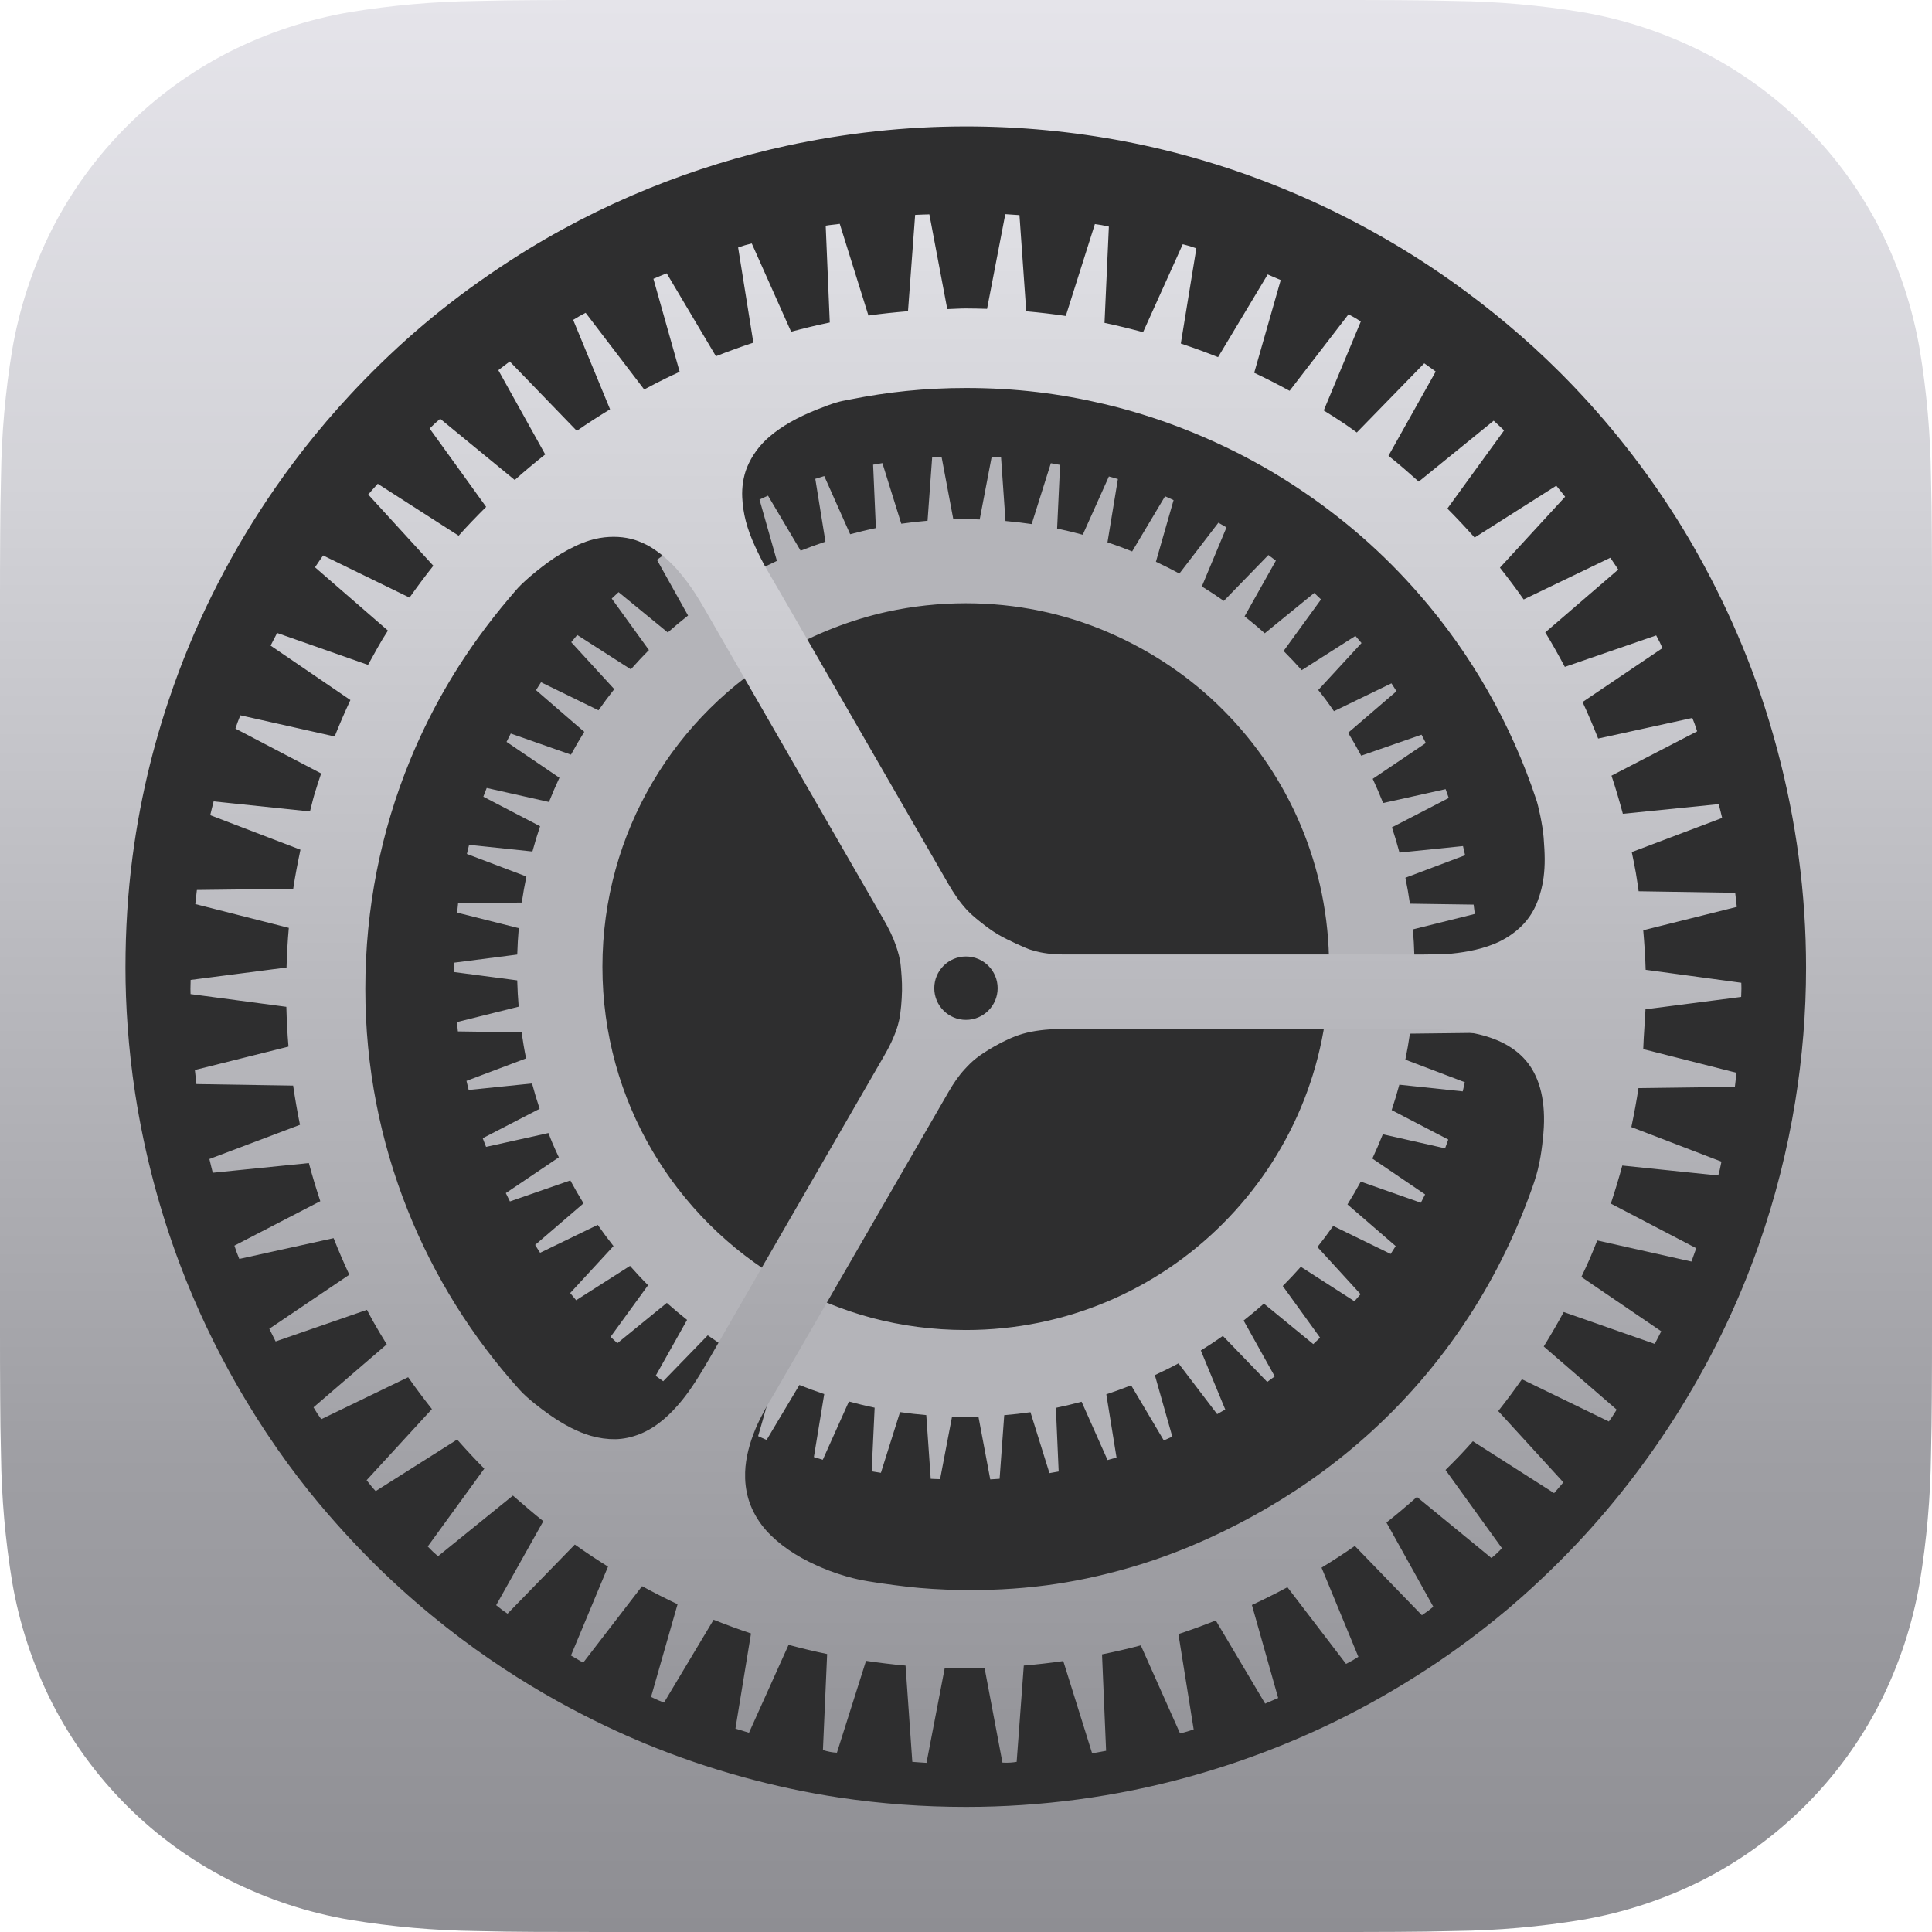
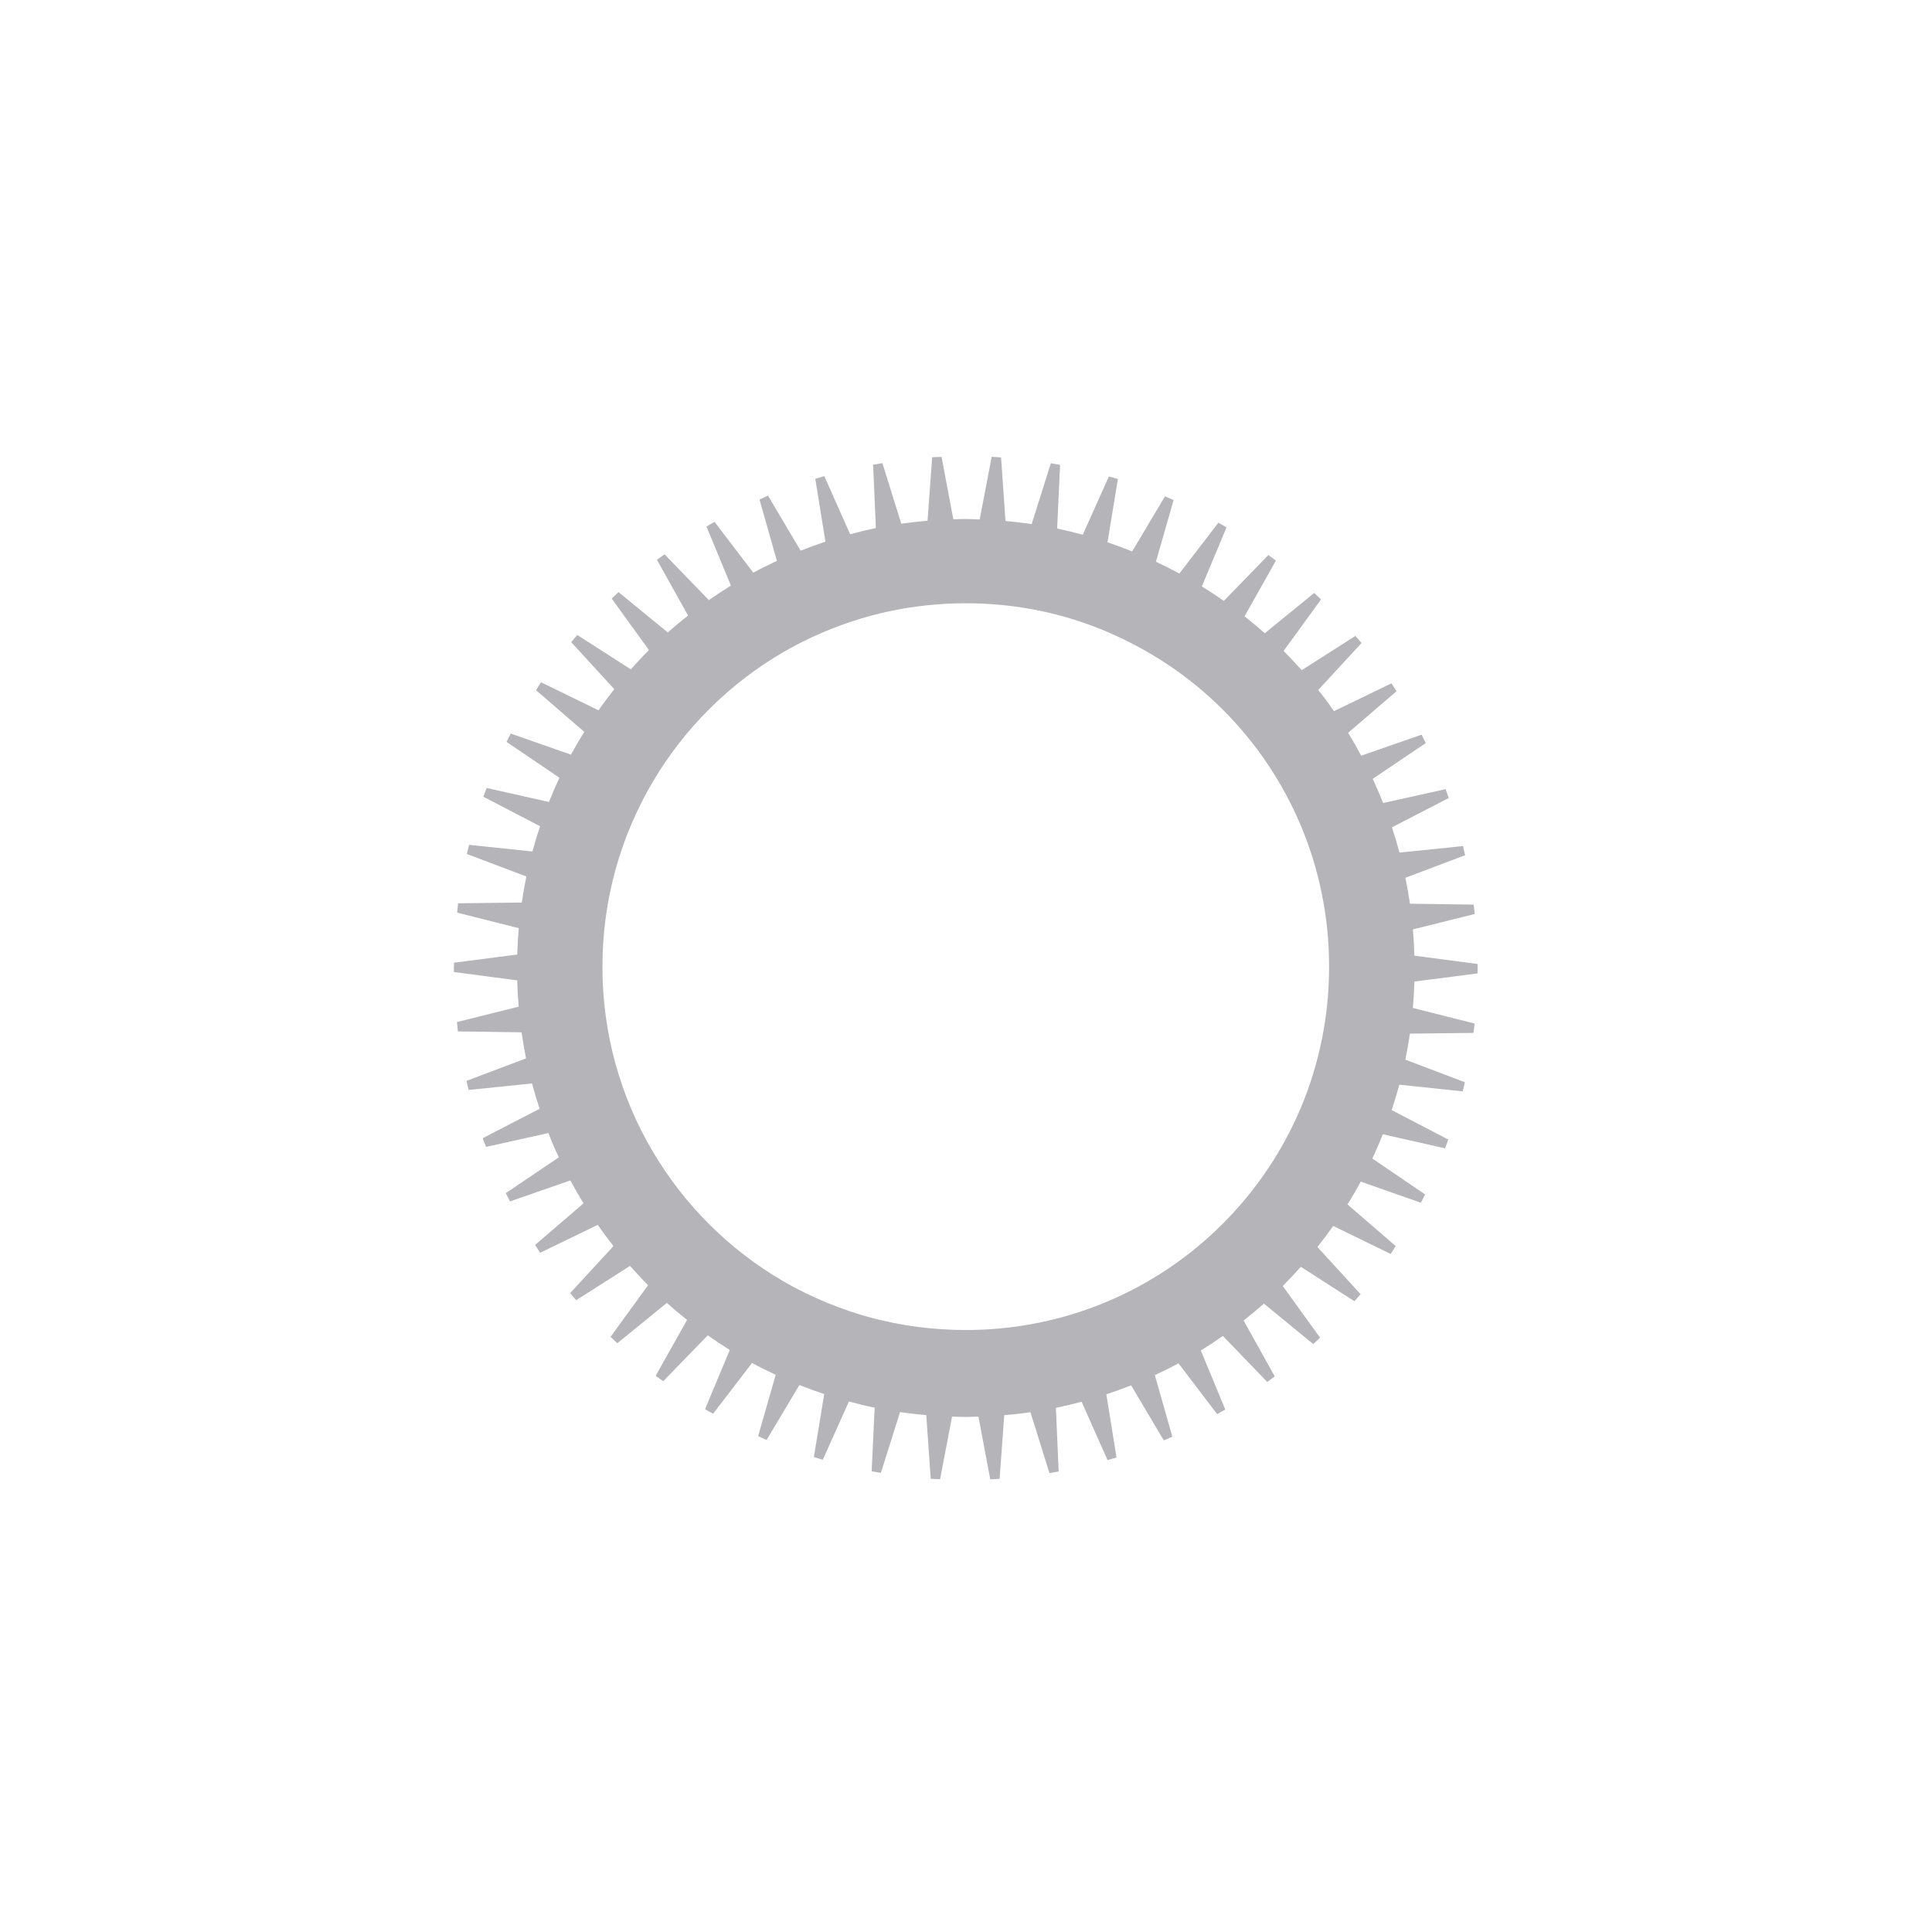
<svg xmlns="http://www.w3.org/2000/svg" xmlns:xlink="http://www.w3.org/1999/xlink" version="1.1" viewBox="0 0 1024 1024" xml:space="preserve">
  <defs>
    <linearGradient id="b">
      <stop offset="0" stop-color="#dfdfe4" />
      <stop offset=".25" stop-color="#ceced3" />
      <stop offset=".5" stop-color="#b9b9be" />
      <stop offset=".75" stop-color="#a6a6ab" />
      <stop offset="1" stop-color="#949499" />
    </linearGradient>
    <linearGradient id="c">
      <stop offset="0" stop-color="#b4b4b9" />
      <stop offset=".5" stop-color="#b4b4b9" />
      <stop offset="1" stop-color="#b4b4b9" />
    </linearGradient>
    <linearGradient id="a">
      <stop offset="0" stop-color="#e5e4ea" />
      <stop offset=".25" stop-color="#d3d3d8" />
      <stop offset=".5" stop-color="#b9b9be" />
      <stop offset=".75" stop-color="#9f9fa4" />
      <stop offset="1" stop-color="#8e8e93" />
    </linearGradient>
    <linearGradient xlink:href="#a" id="d" x1="512" y1="0" x2="512" y2="1024" gradientUnits="userSpaceOnUse" />
    <linearGradient xlink:href="#b" id="f" gradientUnits="userSpaceOnUse" gradientTransform="matrix(.88 0 -0 .88 61.392 62.151)" x1="511.913" y1="46.05" x2="512.006" y2="978.892" />
    <linearGradient xlink:href="#c" id="e" gradientUnits="userSpaceOnUse" gradientTransform="matrix(.383 -0 0 .383 315.78 316.776)" x1="512.089" y1="-194.914" x2="511.666" y2="1220.869" />
    <filter id="g" x="-.015" y="-.015" width="1.031" height="1.044" color-interpolation-filters="sRGB">
      <feFlood result="flood" flood-opacity=".212" flood-color="rgb(0,0,0)" />
      <feGaussianBlur result="blur" in="SourceGraphic" stdDeviation="5.3" />
      <feOffset result="offset" in="blur" dx="0" dy="10.8" />
      <feComposite result="comp1" operator="in" in="flood" in2="offset" />
      <feComposite result="comp2" operator="over" in="SourceGraphic" in2="comp1" />
    </filter>
  </defs>
-   <path d="M1024 703.67c0 12.244 0 24.466-.092 36.687-.061 10.307-.178 20.614-.445 30.9-.284 22.534-2.263 45.016-5.921 67.253-3.807 22.262-10.908 43.811-21.081 63.958-20.619 40.481-53.528 73.391-94.007 94.012-20.138 10.16-41.678 17.258-63.911 21.06-22.261 3.673-44.744 5.654-67.272 5.922-10.297.266-20.597.422-30.898.467-12.243.071-24.464.071-36.686.071H320.313c-12.221 0-24.442 0-36.686-.061-10.301-.041-20.6-.187-30.898-.445-22.541-.288-45.029-2.275-67.272-5.944-22.238-3.785-43.787-10.909-63.911-21.06-40.474-20.616-73.383-53.519-94.007-93.99-10.17-20.159-17.275-41.724-21.081-63.981C2.801 816.29.821 793.816.538 771.289c-.267-10.307-.4-20.614-.445-30.922C0 728.123 0 715.924 0 703.68V320.331c0-12.244 0-24.488.092-36.732.041-10.285.178-20.592.445-30.877.284-22.527 2.263-45.001 5.921-67.231 3.807-22.262 10.908-43.811 21.081-63.98 20.619-40.481 53.528-73.391 94.007-94.012 20.132-10.154 41.664-17.252 63.888-21.06C207.696 2.788 230.179.807 252.707.517 263.014.25 273.321.117 283.605.072 295.848 0 308.092 0 320.291 0h383.374c12.243 0 24.487 0 36.708.072 10.301.041 20.6.186 30.898.445 22.528.29 45.011 2.271 67.25 5.922 22.261 3.807 43.787 10.908 63.933 21.06 40.489 20.614 73.407 53.526 94.029 94.012 10.161 20.153 17.259 41.71 21.059 63.958 3.659 22.237 5.638 44.718 5.921 67.253.267 10.307.4 20.614.445 30.899.092 12.244.092 24.466.092 36.687Z" fill="url(#d)" />
-   <path d="M957.25 513.025c0 23.814-1.966 47.431-5.711 70.646-4.205 26.065-10.717 51.624-19.413 76.386-11.378 32.399-26.496 63.233-45.081 92.255-17.206 26.867-37.383 52.209-60.315 75.11-6.58 6.571-13.197 12.822-19.938 18.816-9.166 8.149-18.56 15.722-28.397 23.064-14.284 10.661-29.436 20.562-45.946 29.996-31.695 18.11-66.497 32.57-102.923 42.613C591.555 952.381 551.819 957.7 512 957.7c-22.828 0-45.219-1.662-67.15-4.948-33.944-5.086-69.612-14.843-102.533-28.456-25.687-10.622-65.156-29.81-105.758-61.813-22.205-17.502-44.402-38.083-67.526-65.666-14.521-17.321-29.759-38.638-44.022-63.665-10.606-18.611-20.897-39.776-29.712-63.172-10.226-27.141-18.617-57.651-23.653-90.361C67.941 555.549 66.5 532.269 66.5 513.025c0-20.314 1.237-39.71 3.715-58.709 4.579-35.116 12.839-65.588 21.978-91.247 13.214-37.101 31.147-71.955 53.692-104.485 12.413-17.91 28.049-37.638 47.545-57.566 22.486-22.984 46.642-43.301 77.529-63.262 47.462-30.673 98.164-50.114 145.965-60.496 31.089-6.753 63.053-10.26 95.075-10.26 28.463 0 56.646 2.686 84.198 7.953 57.01 10.898 117.425 34.63 172.97 73.96 20.321 14.389 39.773 30.63 57.662 48.495 20.511 20.483 42.235 46.277 61.97 77.633 16.079 25.548 32.284 57.671 44.245 92.76 3.33 9.771 6.331 19.673 8.993 29.683 9.949 37.42 15.212 75.829 15.212 115.541Z" fill="#2e2e2f" />
  <path d="m525.617 242.084-6.357 33.248c-2.455-.077-4.893-.256-7.359-.256-2.22 0-4.415.107-6.621.168l-6.227-33.074c-1.656.078-3.337.061-4.984.168l-2.447 33.668c-4.676.399-9.321.906-13.92 1.574l-10.018-32.107c-1.642.269-3.288.526-4.92.824l1.471 33.6c-4.597.942-9.132 2.056-13.633 3.26l-13.723-30.824c-1.598.458-3.171.973-4.756 1.459l5.379 33.301c-4.442 1.468-8.825 3.066-13.152 4.785l-17.289-29.162c-1.527.639-2.995 1.387-4.508 2.053l9.225 32.508c-4.239 1.972-8.432 4.028-12.535 6.237l-20.496-26.877c-.788.444-1.612.83-2.395 1.281-.649.374-1.259.804-1.904 1.184l12.951 31.256c-3.985 2.449-7.874 5.036-11.699 7.707l-23.469-24.253c-1.337.974-2.721 1.887-4.039 2.885l16.494 29.545c-3.671 2.892-7.264 5.873-10.752 8.971l-26.07-21.364c-1.218 1.125-2.446 2.24-3.643 3.387l19.73 27.316c-.065.064-.133.125-.197.189-3.237 3.237-6.35 6.6-9.396 10.024l-28.414-18.218c-1.079 1.258-2.121 2.548-3.178 3.826l22.811 24.886c-2.892 3.653-5.679 7.391-8.357 11.215l-30.463-14.86c-.923 1.37-1.756 2.802-2.654 4.19l25.568 22.091c-2.451 3.963-4.823 7.981-7.045 12.092l-31.92-11.198c-.757 1.466-1.498 2.939-2.229 4.42l28.025 19.017c-1.975 4.213-3.807 8.5-5.539 12.839l-33.002-7.418c-.582 1.548-1.233 3.062-1.787 4.623l30.08 15.651c-1.475 4.414-2.841 8.872-4.061 13.389l-33.574-3.528c-.397 1.607-.793 3.214-1.162 4.832l31.533 11.95c-.953 4.559-1.765 9.163-2.451 13.804l-33.746.393c-.207 1.638-.326 3.302-.504 4.95l32.668 8.239c-.413 4.629-.672 9.291-.812 13.979l-33.49 4.311c-.011 1.02-.104 2.02-.104 3.043 0 .646.06 1.277.064 1.922l33.516 4.407c.129 4.683.382 9.334.779 13.946l-32.73 8.161c.172 1.647.301 3.306.502 4.944l33.771.484c.671 4.645 1.432 9.262 2.367 13.817l-31.58 11.913c.362 1.615.765 3.214 1.156 4.819l33.594-3.438c1.206 4.53 2.565 8.996 4.025 13.417l-30.166 15.593c.547 1.556 1.2 3.059 1.773 4.602l33.062-7.338c.677 1.712 1.31 3.447 2.025 5.139 1.103 2.61 2.299 5.169 3.49 7.731l-28.109 18.96c.722 1.476 1.43 2.957 2.178 4.418l32.02-11.137c2.214 4.125 4.555 8.167 7 12.141l-25.662 22.046c.889 1.383 1.721 2.806 2.635 4.172l30.545-14.798c2.673 3.833 5.461 7.578 8.35 11.241l-22.943 24.892c1.046 1.274 2.082 2.555 3.15 3.809l28.553-18.2c3.101 3.499 6.267 6.936 9.568 10.245l-19.885 27.369c1.184 1.143 2.401 2.25 3.605 3.371l26.225-21.372c3.482 3.113 7.072 6.103 10.734 9.008l-16.648 29.627c1.303.994 2.669 1.905 3.99 2.875l23.609-24.316c3.818 2.688 7.703 5.285 11.682 7.748l-13.09 31.34c.61.362 1.188.772 1.801 1.129.79.46 1.652.857 2.451 1.311l20.629-26.896c4.105 2.226 8.306 4.293 12.553 6.28l-9.324 32.508c1.504.663 2.977 1.391 4.49 2.027l17.379-29.125c4.329 1.728 8.718 3.33 13.168 4.807l-5.488 33.385c1.581.491 3.156.977 4.725 1.432l13.848-30.873c4.499 1.209 9.034 2.328 13.635 3.276L462 779.825c1.621.297 3.263.532 4.895.801l10.141-32.18c4.593.673 9.236 1.185 13.91 1.592l2.359 33.758c1.643.109 3.314.111 4.965.191l6.342-33.164c2.427.073 4.844.186 7.289.186 2.243 0 4.461-.108 6.689-.17l6.264 33.264c1.661-.078 3.304-.213 4.957-.32l2.451-33.707c4.671-.399 9.31-.907 13.902-1.572l10.072 32.281c1.635-.268 3.258-.572 4.883-.869l-1.479-33.728c4.596-.939 9.131-2.042 13.627-3.242l13.76 30.91c1.583-.454 3.183-.866 4.754-1.348l-5.41-33.492c4.444-1.466 8.824-3.065 13.148-4.78l17.318 29.211c1.52-.637 3.008-1.331 4.514-1.994l-9.254-32.613c4.238-1.97 8.425-4.026 12.521-6.231l20.5 26.914c1.436-.81 2.867-1.627 4.287-2.463l-12.938-31.281c3.983-2.448 7.866-5.035 11.686-7.704l23.506 24.371c1.332-.972 2.667-1.94 3.98-2.936l-16.5-29.597c3.671-2.892 7.261-5.874 10.748-8.969l26.18 21.456c1.213-1.123 2.395-2.279 3.588-3.424l-19.773-27.377c.107-.107.221-.206.328-.313 3.188-3.19 6.254-6.496 9.258-9.862l28.416 18.263c1.076-1.254 2.192-2.475 3.244-3.748l-22.863-24.997c2.892-3.64 5.676-7.365 8.354-11.174l30.455 14.848c.922-1.368 1.773-2.785 2.67-4.17l-25.559-22.085c2.456-3.959 4.831-7.972 7.057-12.081l31.836 11.186c.757-1.467 1.524-2.927 2.254-4.408l-27.965-19.003c1.98-4.22 3.818-8.517 5.553-12.868l32.996 7.444c.579-1.544 1.142-3.095 1.693-4.653l-30.004-15.61c1.478-4.435 2.847-8.917 4.066-13.464l33.6 3.543c.395-1.605.745-3.227 1.111-4.844l-31.525-11.967c.943-4.549 1.74-9.15 2.42-13.79l33.688-.393c.207-1.65.446-3.29.623-4.949l-32.742-8.258c.409-4.632.67-9.304.811-14.009l33.453-4.305c.01-.963.072-1.912.072-2.877 0-.712-.047-1.412-.053-2.123l-33.486-4.403c-.128-4.679-.388-9.323-.785-13.934l32.818-8.184c-.173-1.661-.422-3.298-.625-4.949l-33.76-.484c-.67-4.628-1.471-9.211-2.404-13.751l31.645-11.936c-.363-1.621-.723-3.244-1.115-4.854l-33.672 3.447c-1.204-4.514-2.534-8.973-3.99-13.378l30.109-15.561c-.548-1.562-1.085-3.128-1.66-4.676l-33.121 7.352c-1.717-4.34-3.557-8.612-5.514-12.821l28.137-18.98c-.727-1.487-1.504-2.945-2.258-4.416l-31.979 11.122c-2.208-4.116-4.502-8.174-6.936-12.135l25.645-22.032c-.895-1.391-1.756-2.805-2.676-4.178l-30.479 14.765c-1.501-2.156-3.005-4.308-4.572-6.409-1.189-1.594-2.495-3.21-3.762-4.819l22.949-24.898c-1.051-1.279-2.16-2.507-3.234-3.766l-28.473 18.148c-3.017-3.401-6.225-6.797-9.602-10.178l19.85-27.32c-1.194-1.15-2.385-2.303-3.6-3.432l-26.221 21.368c-3.406-3.038-6.981-6.028-10.705-8.975l16.59-29.523c-1.317-1.003-2.645-1.991-3.98-2.971l-23.604 24.312c-3.744-2.625-7.627-5.181-11.658-7.666l13.072-31.297c-1.424-.844-2.866-1.659-4.307-2.477l-20.668 26.945c-4.08-2.203-8.223-4.286-12.438-6.256l9.367-32.668c-1.51-.671-2.993-1.393-4.518-2.037l-17.443 29.234c-4.308-1.722-8.659-3.345-13.076-4.821l5.516-33.549c-1.574-.488-3.184-.893-4.77-1.354l-13.854 30.887c-4.488-1.219-9.012-2.332-13.586-3.291l1.572-33.734c-1.628-.303-3.258-.602-4.896-.875l-10.162 32.246c-4.593-.69-9.223-1.208-13.877-1.627l-2.354-33.693c-1.657-.112-3.299-.279-4.965-.361Zm-13.67 77.657c26.599 0 51.988 5.333 74.986 15.2 23.289 9.992 43.805 23.803 61.236 41.239 34.862 34.871 56.283 82.946 56.283 136.158 0 53.212-21.294 101.154-56.354 136.258-34.827 34.871-82.954 56.341-136.152 56.341-17.322 0-34.111-2.239-50.08-6.479-15.506-4.117-32.281-10.962-46.777-19.411-57.288-33.393-95.791-95.504-95.791-166.609 0-71.404 38.708-133.785 96.391-167.089 15.938-9.202 35.122-16.87 54.604-21.132 13.407-2.933 27.345-4.475 41.654-4.475Z" fill="url(#e)" />
-   <path d="m532.83 102.719-9.672 50.188c-3.747-.119-7.496-.217-11.258-.217-3.294 0-6.546.261-9.826.352l-9.49-50.223c-2.511.122-5.033.112-7.539.279l-3.785 51.049c-7.027.604-14.037 1.297-20.971 2.305l-15.201-48.604c-2.494.413-4.966.519-7.449.977l2.156 51.299c-6.903 1.414-13.715 3.094-20.488 4.896l-20.854-46.766c-1.188.339-2.412.576-3.596.926-1.243.367-2.401.82-3.635 1.197l8.074 50.455c-6.704 2.209-13.316 4.607-19.836 7.191l-26.1-43.959c-2.315.968-4.762 1.906-7.036 2.906l13.914 49.311c-2.447 1.135-4.816 2.22-7.24 3.408-3.93 1.926-7.776 3.916-11.568 5.947l-31.029-40.635c-1.062.598-2.207 1.15-3.258 1.754-1.056.606-2.291 1.365-3.358 1.992l19.561 47.396c-6.046 3.709-11.941 7.455-17.624 11.424l-35.541-36.762c-1.972 1.438-4.076 3.099-6.061 4.602l24.85 44.664c-5.565 4.393-10.945 8.905-16.153 13.532L233.309 211.176c-.914.841-1.833 1.56-2.746 2.416-.964.903-1.891 1.843-2.84 2.75l29.941 41.513c-4.963 4.947-9.899 10.04-14.575 15.28l-42.879-27.526c-1.629 1.9-3.472 3.78-5.047 5.688l34.51 37.76c-4.359 5.494-8.567 11.128-12.612 16.883l-45.808-22.338c-1.406 2.091-2.948 4.183-4.297 6.27l38.651 33.546c-4.133 6.293-7.298 12.41-10.544 18.198l-48.179-16.922c-1.153 2.233-2.366 4.483-3.457 6.693l42.295 28.855c-2.956 6.322-5.736 12.757-8.348 19.313l-49.984-11.227c-.464 1.236-1.034 2.549-1.479 3.77-.394 1.083-.731 2.197-1.117 3.285l45.418 23.771c-1.262 3.786-2.509 7.527-3.652 11.373-.856 2.878-1.486 5.856-2.273 8.766l-51.055-5.336c-.605 2.433-1.244 4.851-1.807 7.301l47.82 18.309c-1.438 6.854-2.795 13.74-3.84 20.727l-51.06.623c-.319 2.479-.565 4.978-.84 7.469l49.564 12.605c-.632 6.959-.984 13.97-1.205 21.016l-50.824 6.582c-.018 1.561-.105 3.108-.105 4.672 0 .949.056 1.886.062 2.834l50.77 6.752c.196 7.037.525 14.069 1.135 21.078l-49.619 12.402c.262 2.489.518 4.98.824 7.457l51.266.812c1.011 6.972 2.214 13.899 3.619 20.771l-48.006 18.139c.551 2.443 1.191 4.852 1.785 7.279l50.93-5.135c1.81 6.832 3.866 13.556 6.057 20.211l-45.516 23.559c.401 1.138.751 2.3 1.162 3.434.442 1.22.975 2.394 1.428 3.609l49.98-11.012c2.593 6.561 5.372 13.024 8.33 19.389l-42.404 28.637c1.101 2.252 2.212 4.494 3.352 6.723l48.4-16.752c1.091 2.03 2.133 4.092 3.262 6.098 2.321 4.124 4.756 8.174 7.232 12.195l-38.816 33.387c.698 1.087 1.324 2.224 2.031 3.305.661 1.009 1.411 1.974 2.082 2.979l46.047-22.258c4.027 5.769 8.254 11.382 12.602 16.896l-34.615 37.686c.996 1.212 1.905 2.478 2.916 3.68.605.719 1.269 1.396 1.879 2.111l43.187-27.332c4.664 5.263 9.425 10.437 14.385 15.416l-29.974 41.258c.93.899 1.796 1.855 2.734 2.746.864.82 1.842 1.608 2.721 2.426l39.685-32.154c5.738 4.953 10.61 9.215 16.119 13.58l-24.989 44.514c1.029.788 2.017 1.647 3.049 2.424.948.713 2.003 1.376 2.965 2.084l35.684-36.641c5.745 4.047 11.601 7.982 17.586 11.694l-19.648 47.124c2.167 1.283 4.306 2.547 6.492 3.789l31.201-40.553c6.177 3.354 12.433 6.576 18.82 9.572l-14.061 49.143c1.234.546 2.494 1.211 3.723 1.738 1.014.435 2.125.84 3.154 1.271l26.295-43.924c6.517 2.607 13.118 5.044 19.816 7.275l-8.258 50.426c2.396.752 4.789 1.49 7.191 2.197l20.98-46.592c6.767 1.824 13.519 3.438 20.437 4.871l-2.23 50.888c2.491.779 4.875 1.3 7.422 1.408l15.422-48.689c6.927 1.02 13.899 1.896 20.947 2.516l3.586 51.016c2.522.18 5.028.397 7.521.531l9.69-50.386c3.706.113 7.407.25 11.141.25 3.324 0 6.614-.171 9.92-.262l9.498 50.271c3.075.196 5.353-.048 7.535-.389l3.785-51.045c7.026-.6 14.005-1.382 20.924-2.383l15.299 48.92c2.441-.407 4.927-.898 7.4-1.357l-2.164-51.109c6.911-1.413 13.772-2.97 20.543-4.773l20.822 46.697c1.286-.369 2.64-.69 3.908-1.068 1.125-.336 2.186-.743 3.303-1.086l-8.086-50.521c6.692-2.204 13.281-4.636 19.801-7.215l26.168 44.072c2.303-.964 4.615-1.963 6.904-2.973l-13.924-49.304c6.38-2.961 12.655-6.1 18.83-9.416l31.068 40.644c1.181-.666 2.352-1.225 3.535-1.906 1.02-.588 1.987-1.252 3.002-1.848l-19.52-47.263c5.994-3.679 11.895-7.492 17.65-11.506l35.525 36.706c1.165-.847 2.389-1.62 3.545-2.479.863-.642 1.654-1.369 2.512-2.018l-24.83-44.625c5.528-4.352 10.884-8.905 16.141-13.568l39.495 32.382c1.945-1.542 3.811-3.334 5.571-5.211l-29.905-41.475c2.722-2.715 5.473-5.4 8.105-8.201 2.172-2.311 4.276-4.624 6.39-6.998l43.052 27.49c1.637-1.907 3.313-3.783 4.914-5.719l-34.521-37.773c4.356-5.496 8.514-11.106 12.557-16.859l46.076 22.386c.609-.902 1.269-1.767 1.871-2.674.784-1.181 1.505-2.413 2.277-3.604l-38.664-33.492c3.707-5.968 7.235-12.073 10.591-18.247l48.24 16.893c1.15-2.23 2.337-4.435 3.447-6.688l-42.328-28.812c1.551-3.294 3.118-6.581 4.566-9.918 1.346-3.102 2.579-6.269 3.836-9.422l49.934 11.193c.886-2.348 1.709-4.716 2.551-7.078l-45.281-23.648c2.202-6.646 4.257-13.354 6.085-20.167l50.859 5.272c.241-.975.534-1.942.768-2.918.348-1.456.594-2.952.928-4.414l-47.761-18.326c1.459-6.949 2.751-13.796 3.777-20.643l51.095-.662c.322-2.482.599-4.975.877-7.471l-49.441-12.55c.257-7.792.885-14.287 1.192-21.105l50.71-6.55c.018-1.526.141-3.026.141-4.557-0-.983-.061-1.961-.068-2.943l-50.697-6.881c-.188-7.056-.685-13.975-1.278-20.945l49.592-12.395c-.271-2.496-.54-4.991-.855-7.475l-51.176-.813c-.471-3.265-.916-6.539-1.477-9.775-.653-3.773-1.427-7.353-2.168-10.984l47.906-18.102c-.556-2.464-1.213-4.87-1.811-7.311l-50.812 5.123c-1.829-6.858-3.83-13.586-6.029-20.209l45.408-23.504c-.483-1.374-.916-2.793-1.412-4.154-.364-.998-.787-1.936-1.156-2.928l-49.905 10.916c-2.587-6.557-5.325-13.012-8.265-19.356l42.348-28.587c-.513-1.053-.952-2.144-1.475-3.193-.598-1.201-1.253-2.348-1.861-3.539l-48.405 16.688c-3.332-6.214-6.716-12.324-10.379-18.279l38.684-33.317c-1.382-2.143-2.791-4.153-4.201-6.254L807.576 306.93c-4.035-5.782-8.258-11.363-12.583-16.856l34.558-37.594c-1.584-1.928-3.093-3.967-4.693-5.845l-43.291 27.488c-4.67-5.274-9.481-10.399-14.437-15.371l30.073-41.417c-1.818-1.75-3.673-3.419-5.523-5.136l-39.714 32.266c-5.235-4.674-10.535-9.311-16.043-13.68l25.036-44.656c-2.003-1.527-4.048-2.873-6.079-4.365l-35.744 36.673c-2.097-1.477-4.141-3.017-6.273-4.453-3.681-2.48-7.468-4.884-11.254-7.229l19.648-47.16c-1.05-.624-2.045-1.329-3.102-1.943-1.113-.648-2.289-1.216-3.41-1.854l-31.229 40.545c-6.161-3.333-12.386-6.571-18.764-9.552l14.063-49.151c-2.29-1.018-4.601-1.994-6.916-2.973L645.602 178.492c-6.499-2.593-13.072-4.978-19.742-7.202l8.236-50.472c-1.169-.364-2.299-.806-3.473-1.16-1.226-.37-2.505-.65-3.738-1.01l-21.04 46.634c-6.752-1.828-13.544-3.51-20.424-4.951l2.306-51.025c-1.277-.24-2.524-.563-3.805-.791-1.185-.211-2.411-.356-3.604-.557l-15.43 48.715c-6.939-1.041-13.932-1.843-20.957-2.479l-3.594-50.969c-2.508-.179-5.019-.375-7.508-.508Zm-20.783 92.131c26.489 0 49.868 2.979 73.443 8.555 35.456 8.385 70.514 23.529 100.934 43.506 25.38 16.667 46.908 35.567 66.062 57.609 27.265 31.375 48.363 68.145 61.762 108.51 1.026 2.82 3.385 13.379 3.902 20.016.687 8.821.834 14.507 0 21.107-.543 4.299-1.564 8.306-3.137 12.545-2.335 6.293-6.031 11.411-11.012 15.562-3.81 3.176-7.837 5.505-12.143 7.266-4.122 1.686-8.722 2.946-13.467 3.836-2.797.525-8.431 1.391-12.596 1.527-7.349.241-14.912.251-21.852.236l-23.295-.051H567.434c-5.42.112-10.742-.055-16.066-1.133-1.801-.379-3.802-.887-5.846-1.572-1.077-.361-11.311-4.719-16.809-8.041-2.958-1.787-5.841-3.884-9.514-6.811-2.528-2.015-4.977-4.148-6.691-6.006-3.789-4.106-6.864-8.596-9.918-13.891l-90.283-156.514c-5.268-9.125-7.633-12.58-12.162-22.441-4.374-9.523-6.333-17.303-6.75-25.943-.232-4.816.476-10.821 2.602-15.939 2.425-5.839 6.433-11.605 12.127-16.383 6.22-5.219 14.109-9.859 25.08-14.217 9.148-3.633 12.015-4.29 16.559-5.092.256-.045.509-.102.764-.152 19.964-3.967 39.489-6.09 61.521-6.09Zm-189.154 78.943c3.333-.179 6.446.041 9.139.51 4.882.849 8.293 2.479 10.9 3.771 1.217.603 2.415 1.387 3.602 2.166 4.693 3.079 9.169 7.18 12.506 11.01 8.147 9.352 11.782 16.17 19.213 29.061l90.143 156.371c2.753 4.776 4.894 9.129 6.453 13.646 1.176 3.408 2.194 6.887 2.559 10.748.339 3.588.768 8.235.68 13.158-.089 4.948-.626 11.561-1.547 15.764-.778 3.553-1.849 6.434-3.227 9.627-1.352 3.135-2.995 6.216-4.936 9.576L389.764 685.342l-13.129 22.824c-5.586 9.712-10.333 17.416-15.537 23.693-5.533 6.675-12.551 13.63-21.861 17.375-4.515 1.816-9.037 2.719-13.123 2.771-4.261.055-8.557-.538-12.934-1.787-6.796-1.94-14.335-5.813-22.033-11.244-4.282-3.021-11.472-8.381-15.826-13.213-25.069-27.822-45.264-60.056-59.336-95.389-14.418-36.199-22.354-75.653-22.354-116.951 0-42.982 8.357-83.875 23.682-121.207 9.575-23.325 21.73-45.095 36.184-65.074 5.441-7.521 10.948-14.546 16.582-21.16 2.436-2.86 4.353-5.187 6.225-6.979 3.534-3.382 5.74-5.2 8.381-7.324 3.911-3.145 8.327-6.399 12.293-8.752 5.595-3.32 10.37-5.649 15.457-7.252 3.574-1.127 7.126-1.702 10.459-1.881Zm189.086 222.373c9.275 0 16.794 7.52 16.793 16.795-0 9.274-7.519 16.793-16.793 16.793-9.274-0-16.793-7.519-16.793-16.793-.001-9.275 7.518-16.795 16.793-16.795Zm234.469 38.461c12.992-.032 24.655.106 35.328 2.344 11.429 2.397 21.632 7.175 28.248 15.93 6.02 7.966 9.478 20.152 8.01 36.986-.659 7.558-1.796 16.829-4.963 26.07-8.625 25.171-20.212 48.978-34.297 70.705-33.436 51.575-75.927 84.799-114.559 106.018-21.64 11.886-43.194 20.954-65.264 27.354-16.199 4.697-30.803 7.632-44.178 9.391-16.145 2.123-31.718 2.732-45.316 2.525-10.866-.165-20.473-.851-28.105-1.699-4.851-.606-9.83-1.182-14.91-1.938-9.077-1.349-14.569-2.341-23.506-5.381-4.652-1.582-9.216-3.51-14.127-5.932-10.189-5.025-19.483-12.066-25.094-19.541-6.99-9.313-9.07-18.808-8.775-28.018.245-7.661 2.444-15.635 5.57-23.092 2.72-6.487 6.966-13.815 9.725-18.252l92.471-160.082c2.642-4.574 5.283-8.485 8.58-12.078 3.908-4.259 6.801-6.958 15.574-12.023 4.655-2.688 10.144-5.29 15.146-6.762 5.944-1.749 13.459-2.477 18.459-2.477H726.43Z" transform="matrix(1 0 0 1 0 -.004)" fill="url(#f)" filter="url(#g)" />
</svg>